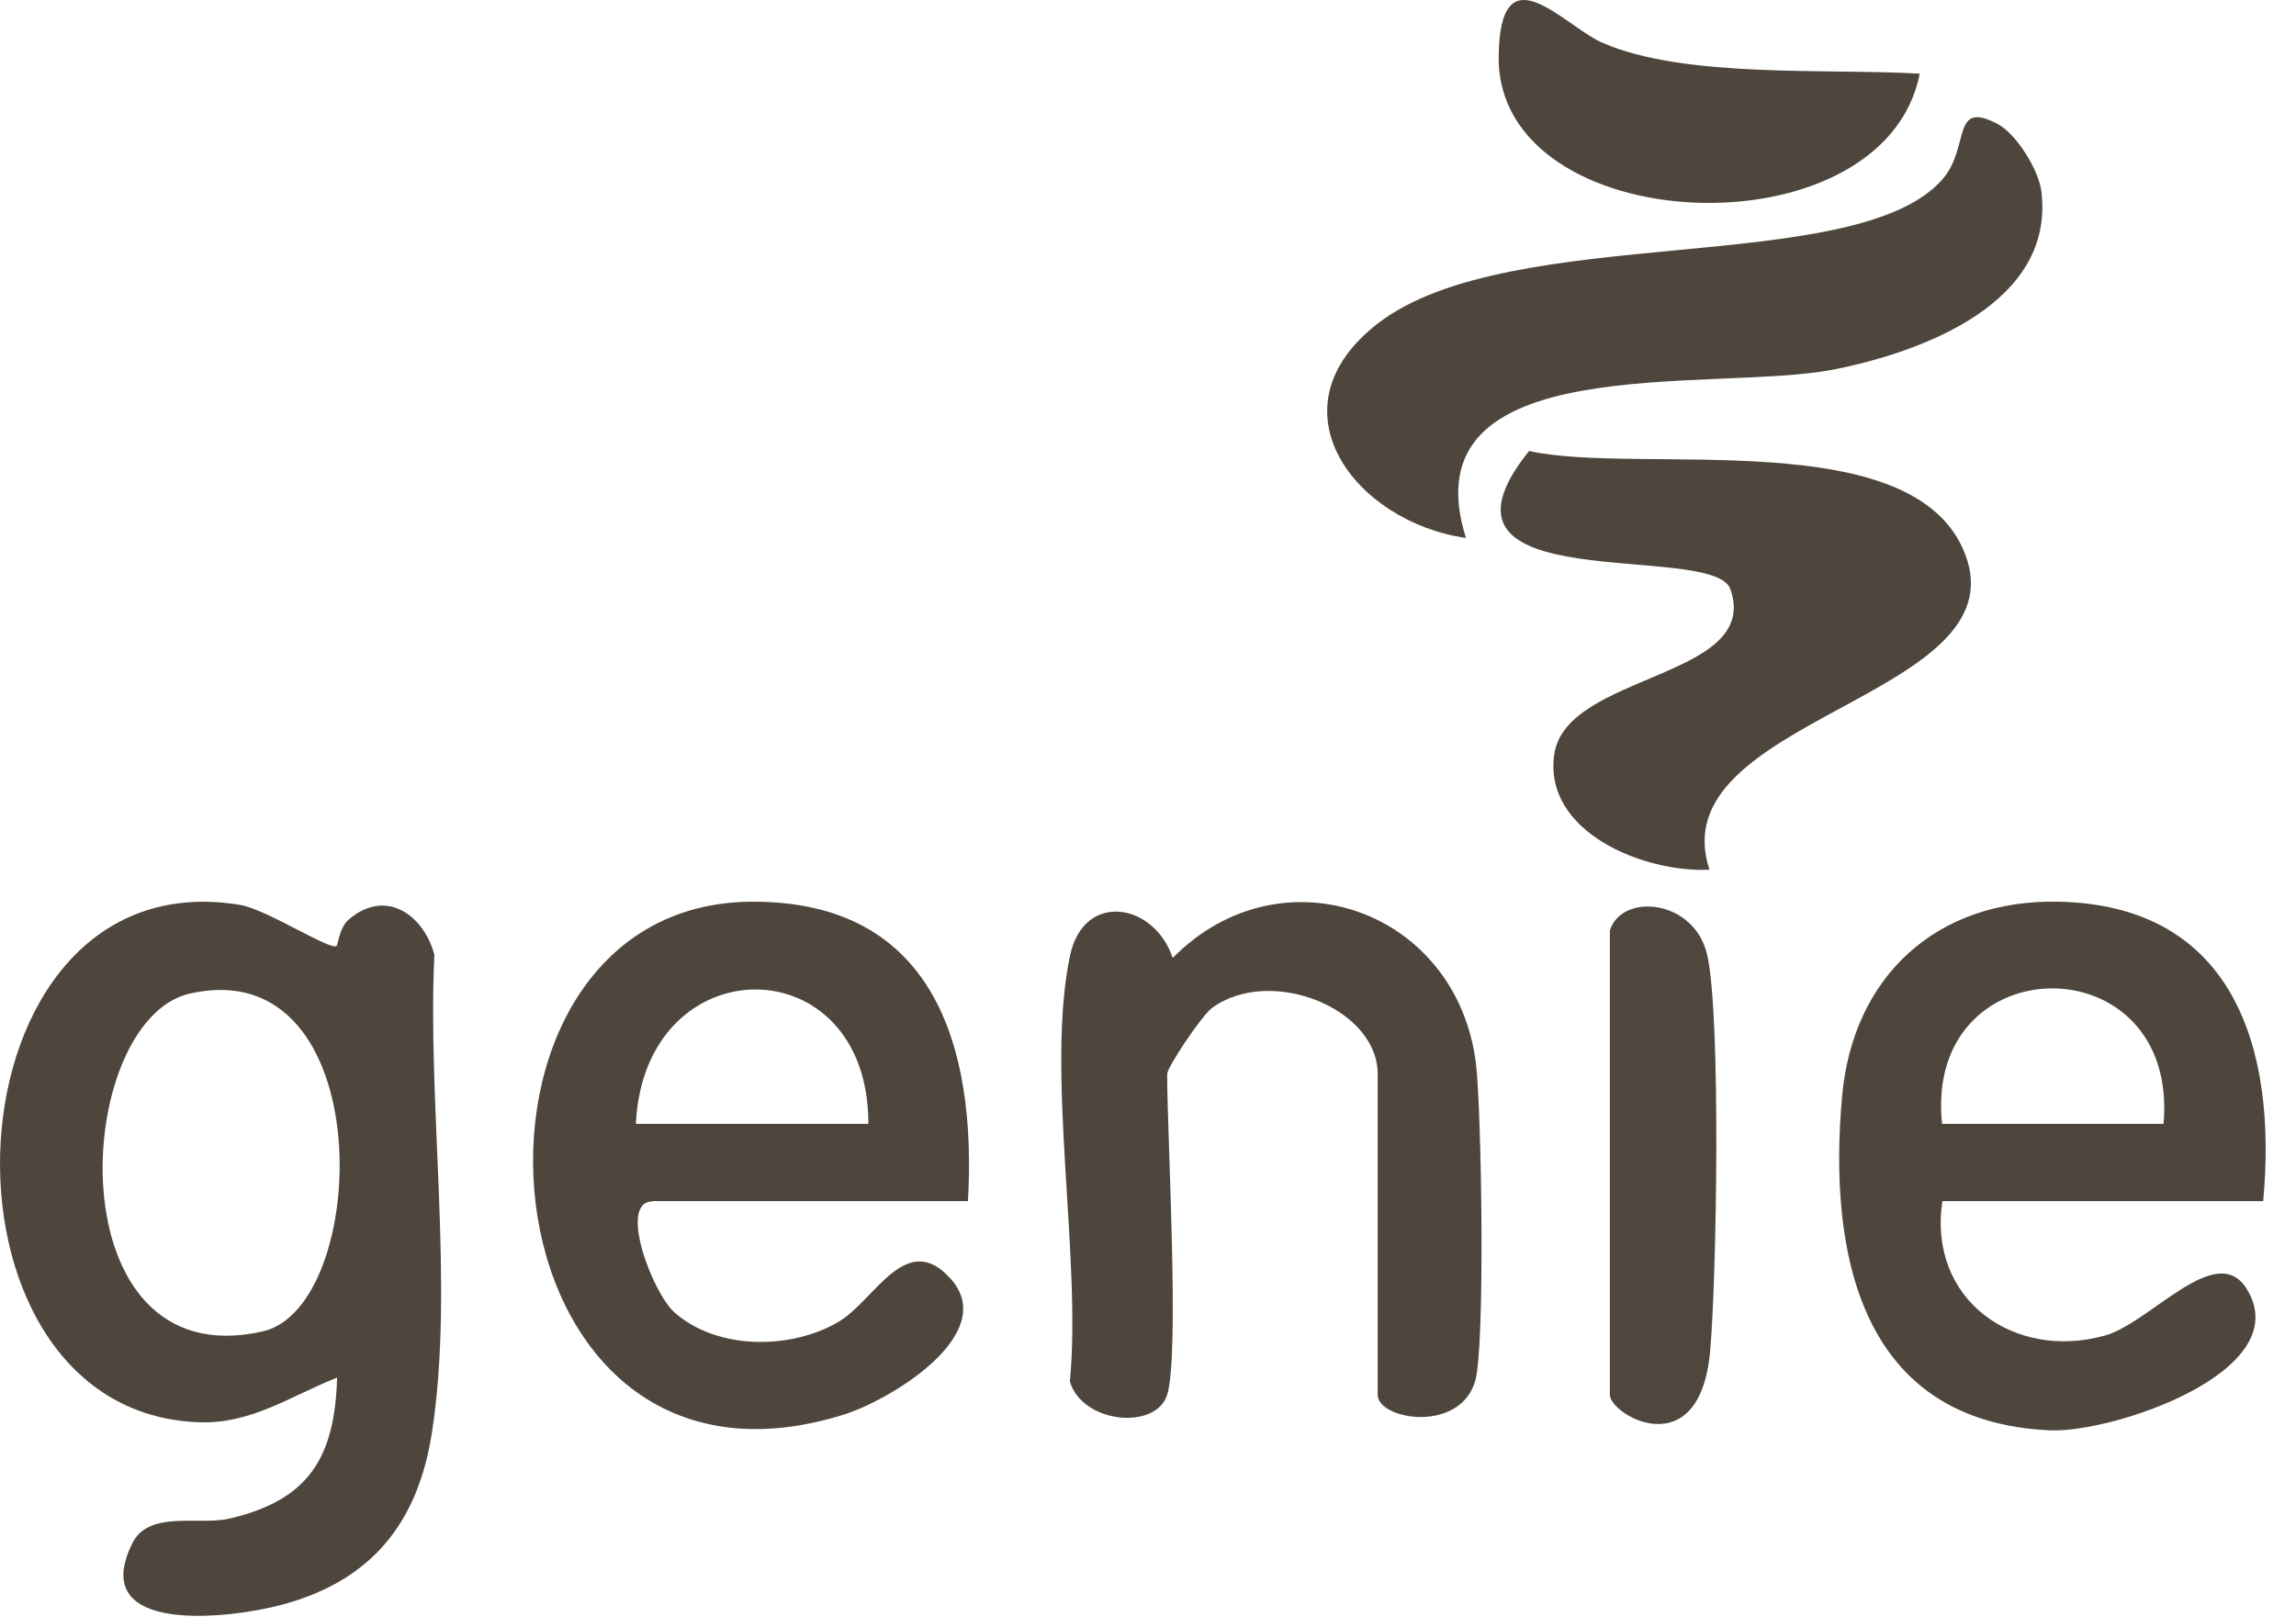
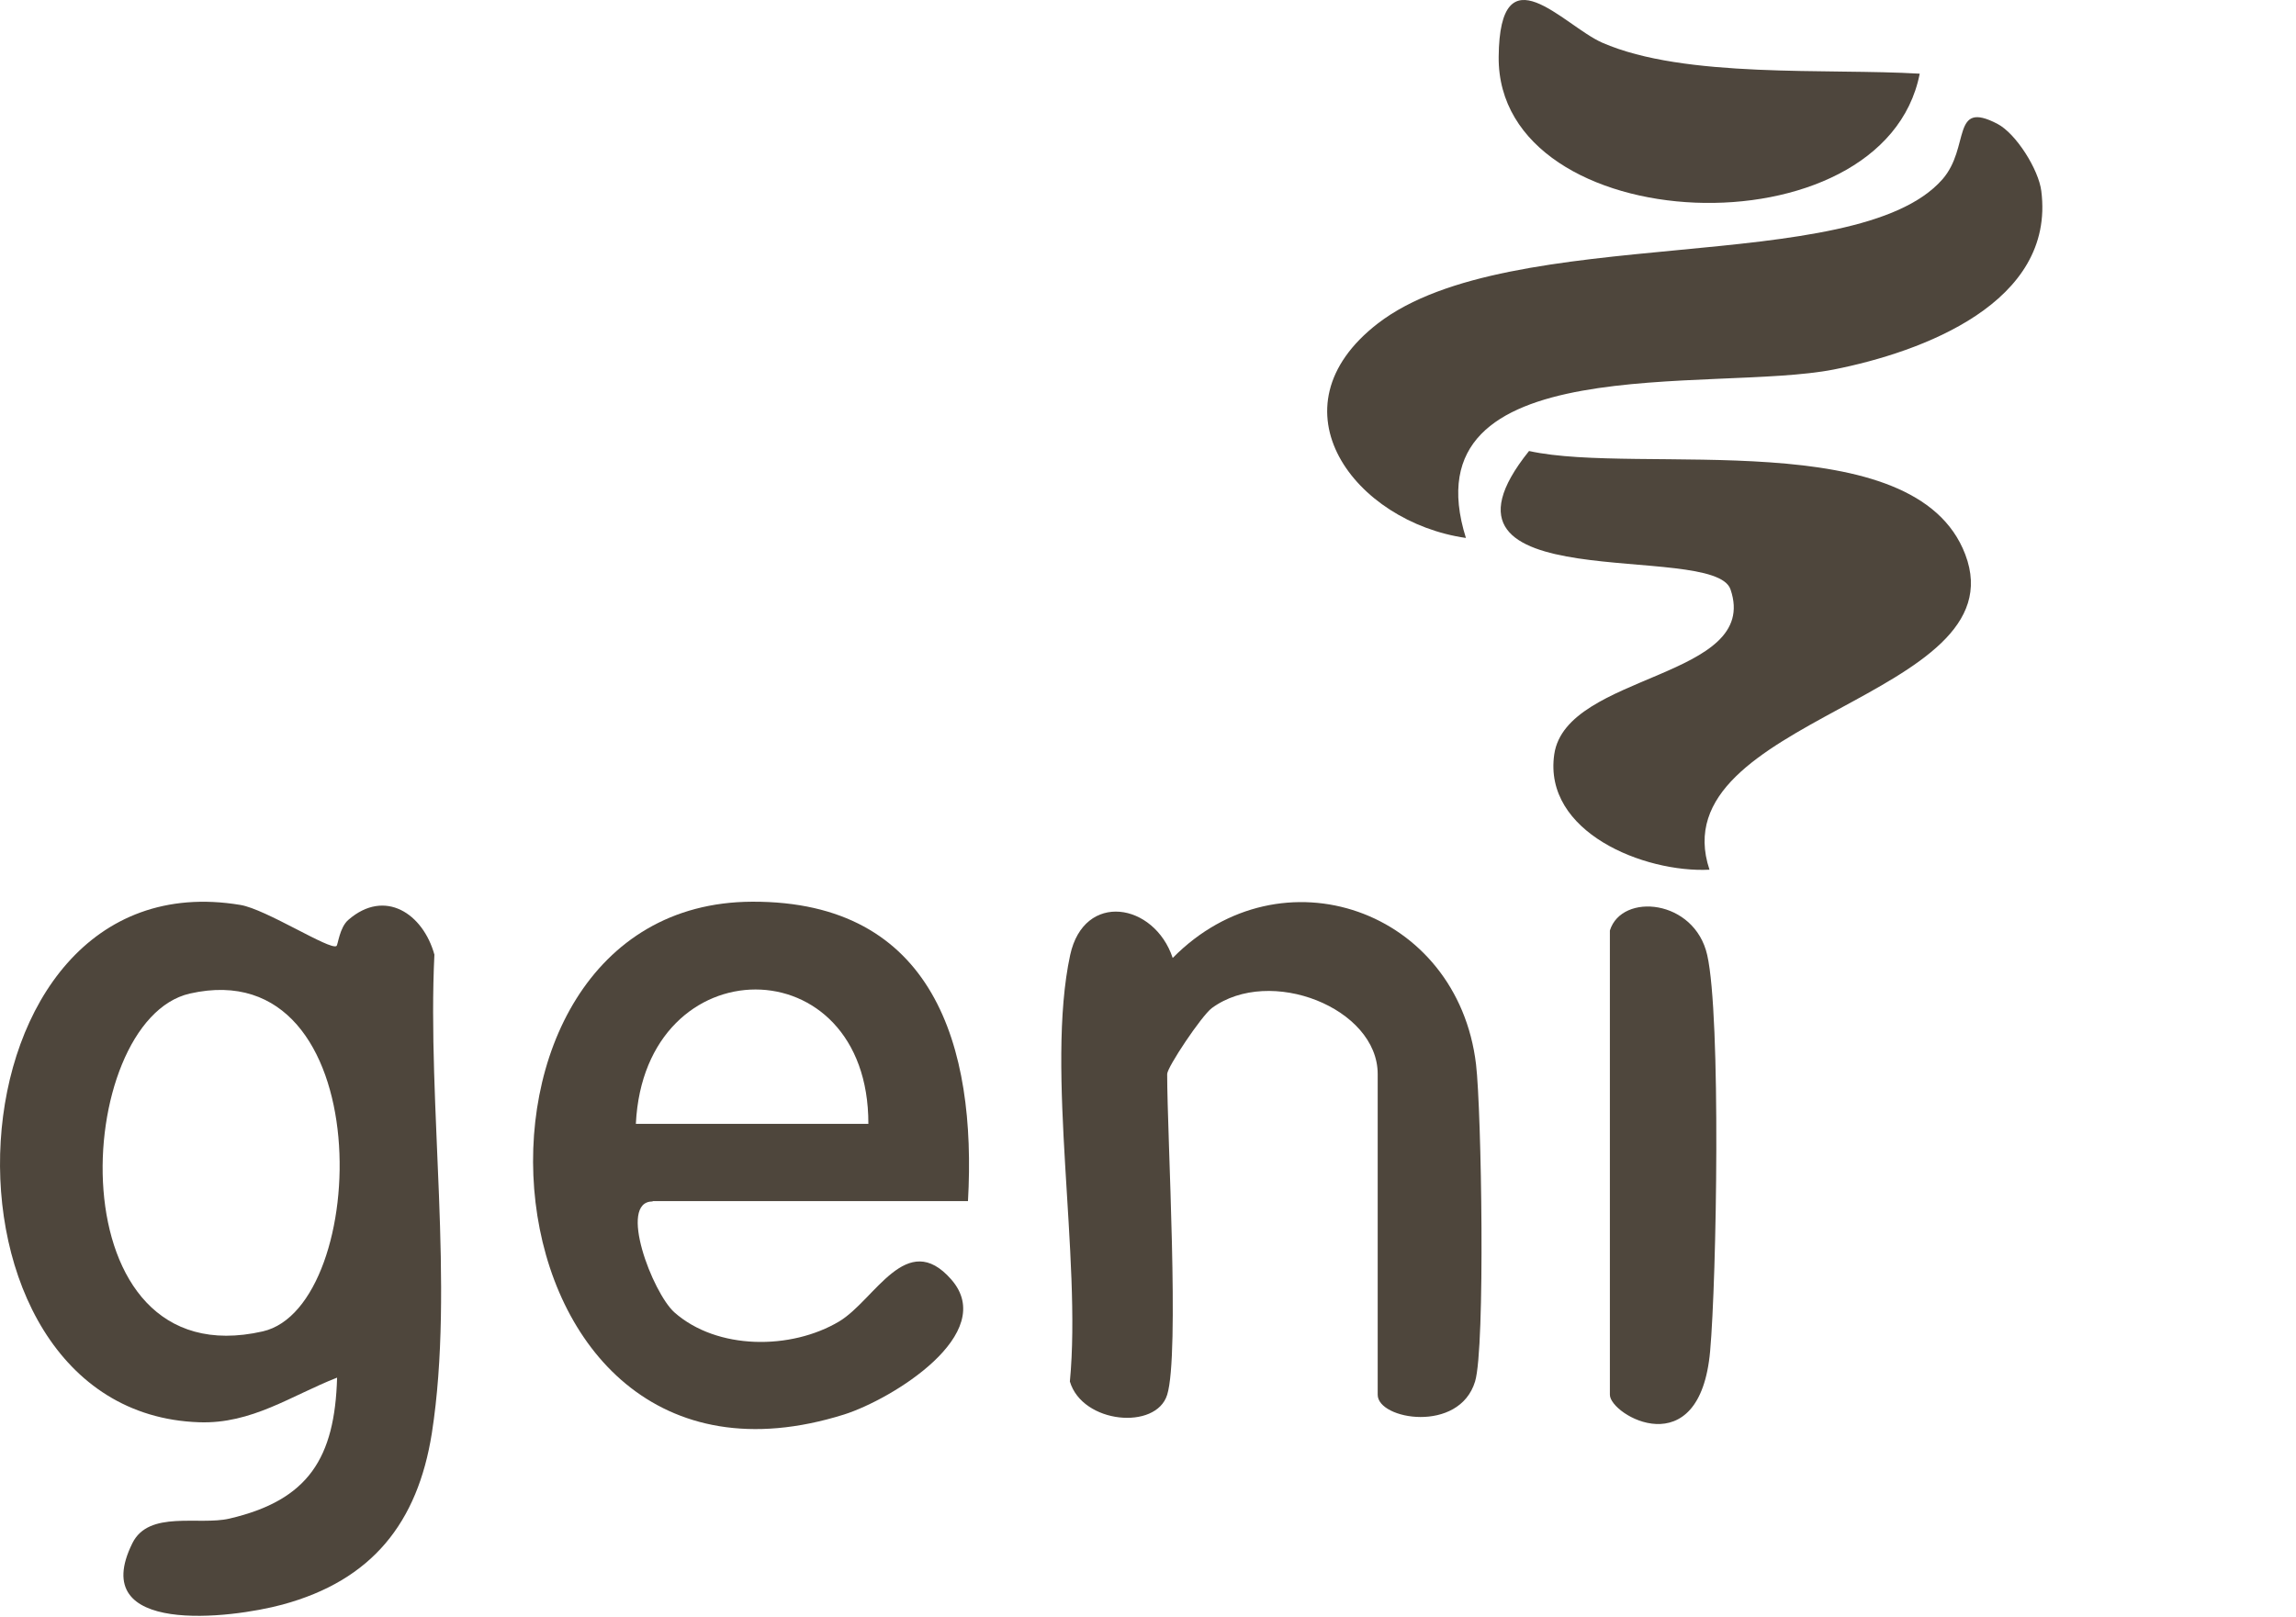
<svg xmlns="http://www.w3.org/2000/svg" width="71" height="50" viewBox="0 0 71 50" fill="none">
-   <path d="M36.093 43.139C35.754 44.239 33.474 44.039 33.084 42.729C33.453 38.909 32.324 33.109 33.093 29.539C33.523 27.559 35.694 27.919 36.264 29.629C39.623 26.219 45.074 28.139 45.644 32.919C45.813 34.349 45.934 41.679 45.614 42.729C45.123 44.339 42.603 43.909 42.603 43.139V33.219C42.603 31.179 39.273 29.859 37.474 31.179C37.154 31.419 36.093 33.009 36.093 33.219C36.093 35.149 36.483 41.889 36.093 43.139Z" fill="#4E463C" />
+   <path d="M36.093 43.139C35.754 44.239 33.474 44.039 33.084 42.729C33.453 38.909 32.324 33.109 33.093 29.539C33.523 27.559 35.694 27.919 36.264 29.629C39.623 26.219 45.074 28.139 45.644 32.919C45.813 34.349 45.934 41.679 45.614 42.729C45.123 44.339 42.603 43.909 42.603 43.139V33.219C42.603 31.179 39.273 29.859 37.474 31.179C37.154 31.419 36.093 33.009 36.093 33.219C36.093 35.149 36.483 41.889 36.093 43.139" fill="#4E463C" />
  <path d="M45.334 16.639C41.904 16.149 39.204 12.629 42.614 9.999C46.724 6.839 57.374 8.609 60.064 5.549C60.934 4.559 60.324 3.079 61.764 3.829C62.344 4.129 63.044 5.249 63.124 5.909C63.564 9.369 59.434 10.889 56.704 11.429C52.984 12.159 43.464 10.709 45.334 16.649V16.639Z" fill="#4E463C" />
  <path d="M52.863 26.899C50.843 26.999 47.713 25.739 48.063 23.329C48.433 20.809 54.463 20.999 53.513 18.229C52.993 16.709 43.533 18.619 47.283 13.949C50.713 14.709 59.223 13.059 60.773 17.149C62.463 21.599 51.293 22.199 52.863 26.899Z" fill="#4E463C" />
  <path d="M59.364 2.279C58.254 7.939 46.294 7.429 46.344 1.759C46.374 -1.601 48.344 0.789 49.544 1.319C52.104 2.439 56.534 2.109 59.364 2.279Z" fill="#4E463D" />
  <path d="M49.783 28.779C50.153 27.599 52.403 27.809 52.793 29.539C53.223 31.439 53.083 39.559 52.883 41.789C52.563 45.369 49.783 43.769 49.783 43.139V28.779Z" fill="#4F473D" />
  <path d="M13.434 29.529C13.084 28.259 11.904 27.469 10.774 28.449C10.494 28.689 10.454 29.229 10.404 29.259C10.204 29.399 8.224 28.119 7.434 27.989C-1.866 26.439 -2.606 43.689 6.154 43.989C7.784 44.049 9.014 43.159 10.424 42.609C10.354 45.089 9.544 46.399 7.094 46.969C6.154 47.189 4.604 46.699 4.094 47.729C2.664 50.609 7.144 50.059 8.734 49.629C11.504 48.879 12.914 47.099 13.354 44.329C14.064 39.769 13.204 34.189 13.434 29.509V29.529ZM8.124 41.179C1.654 42.649 2.214 31.559 5.874 30.729C11.764 29.399 11.474 40.419 8.124 41.179Z" fill="#4E463C" />
  <path d="M20.183 37.149H29.933C30.203 32.359 28.873 27.869 23.263 27.889C13.173 27.919 14.533 47.379 26.103 43.749C27.583 43.279 30.893 41.249 29.413 39.569C28.033 37.999 27.063 40.199 25.953 40.869C24.463 41.759 22.173 41.759 20.853 40.589C20.183 39.989 19.093 37.159 20.183 37.159V37.149ZM19.663 34.759C19.933 29.219 26.863 29.219 26.853 34.759H19.663Z" fill="#4E463C" />
-   <path d="M69.985 37.149C70.425 32.449 69.085 27.999 63.655 27.889C59.895 27.809 57.305 30.189 56.965 33.889C56.525 38.759 57.515 43.989 63.405 44.239C65.335 44.319 71.025 42.419 69.485 39.879C68.545 38.329 66.505 40.919 65.085 41.309C62.285 42.089 59.605 40.199 60.065 37.149H69.995H69.985ZM66.905 34.759H60.055C59.475 29.209 67.395 29.139 66.905 34.759Z" fill="#4E463C" />
</svg>